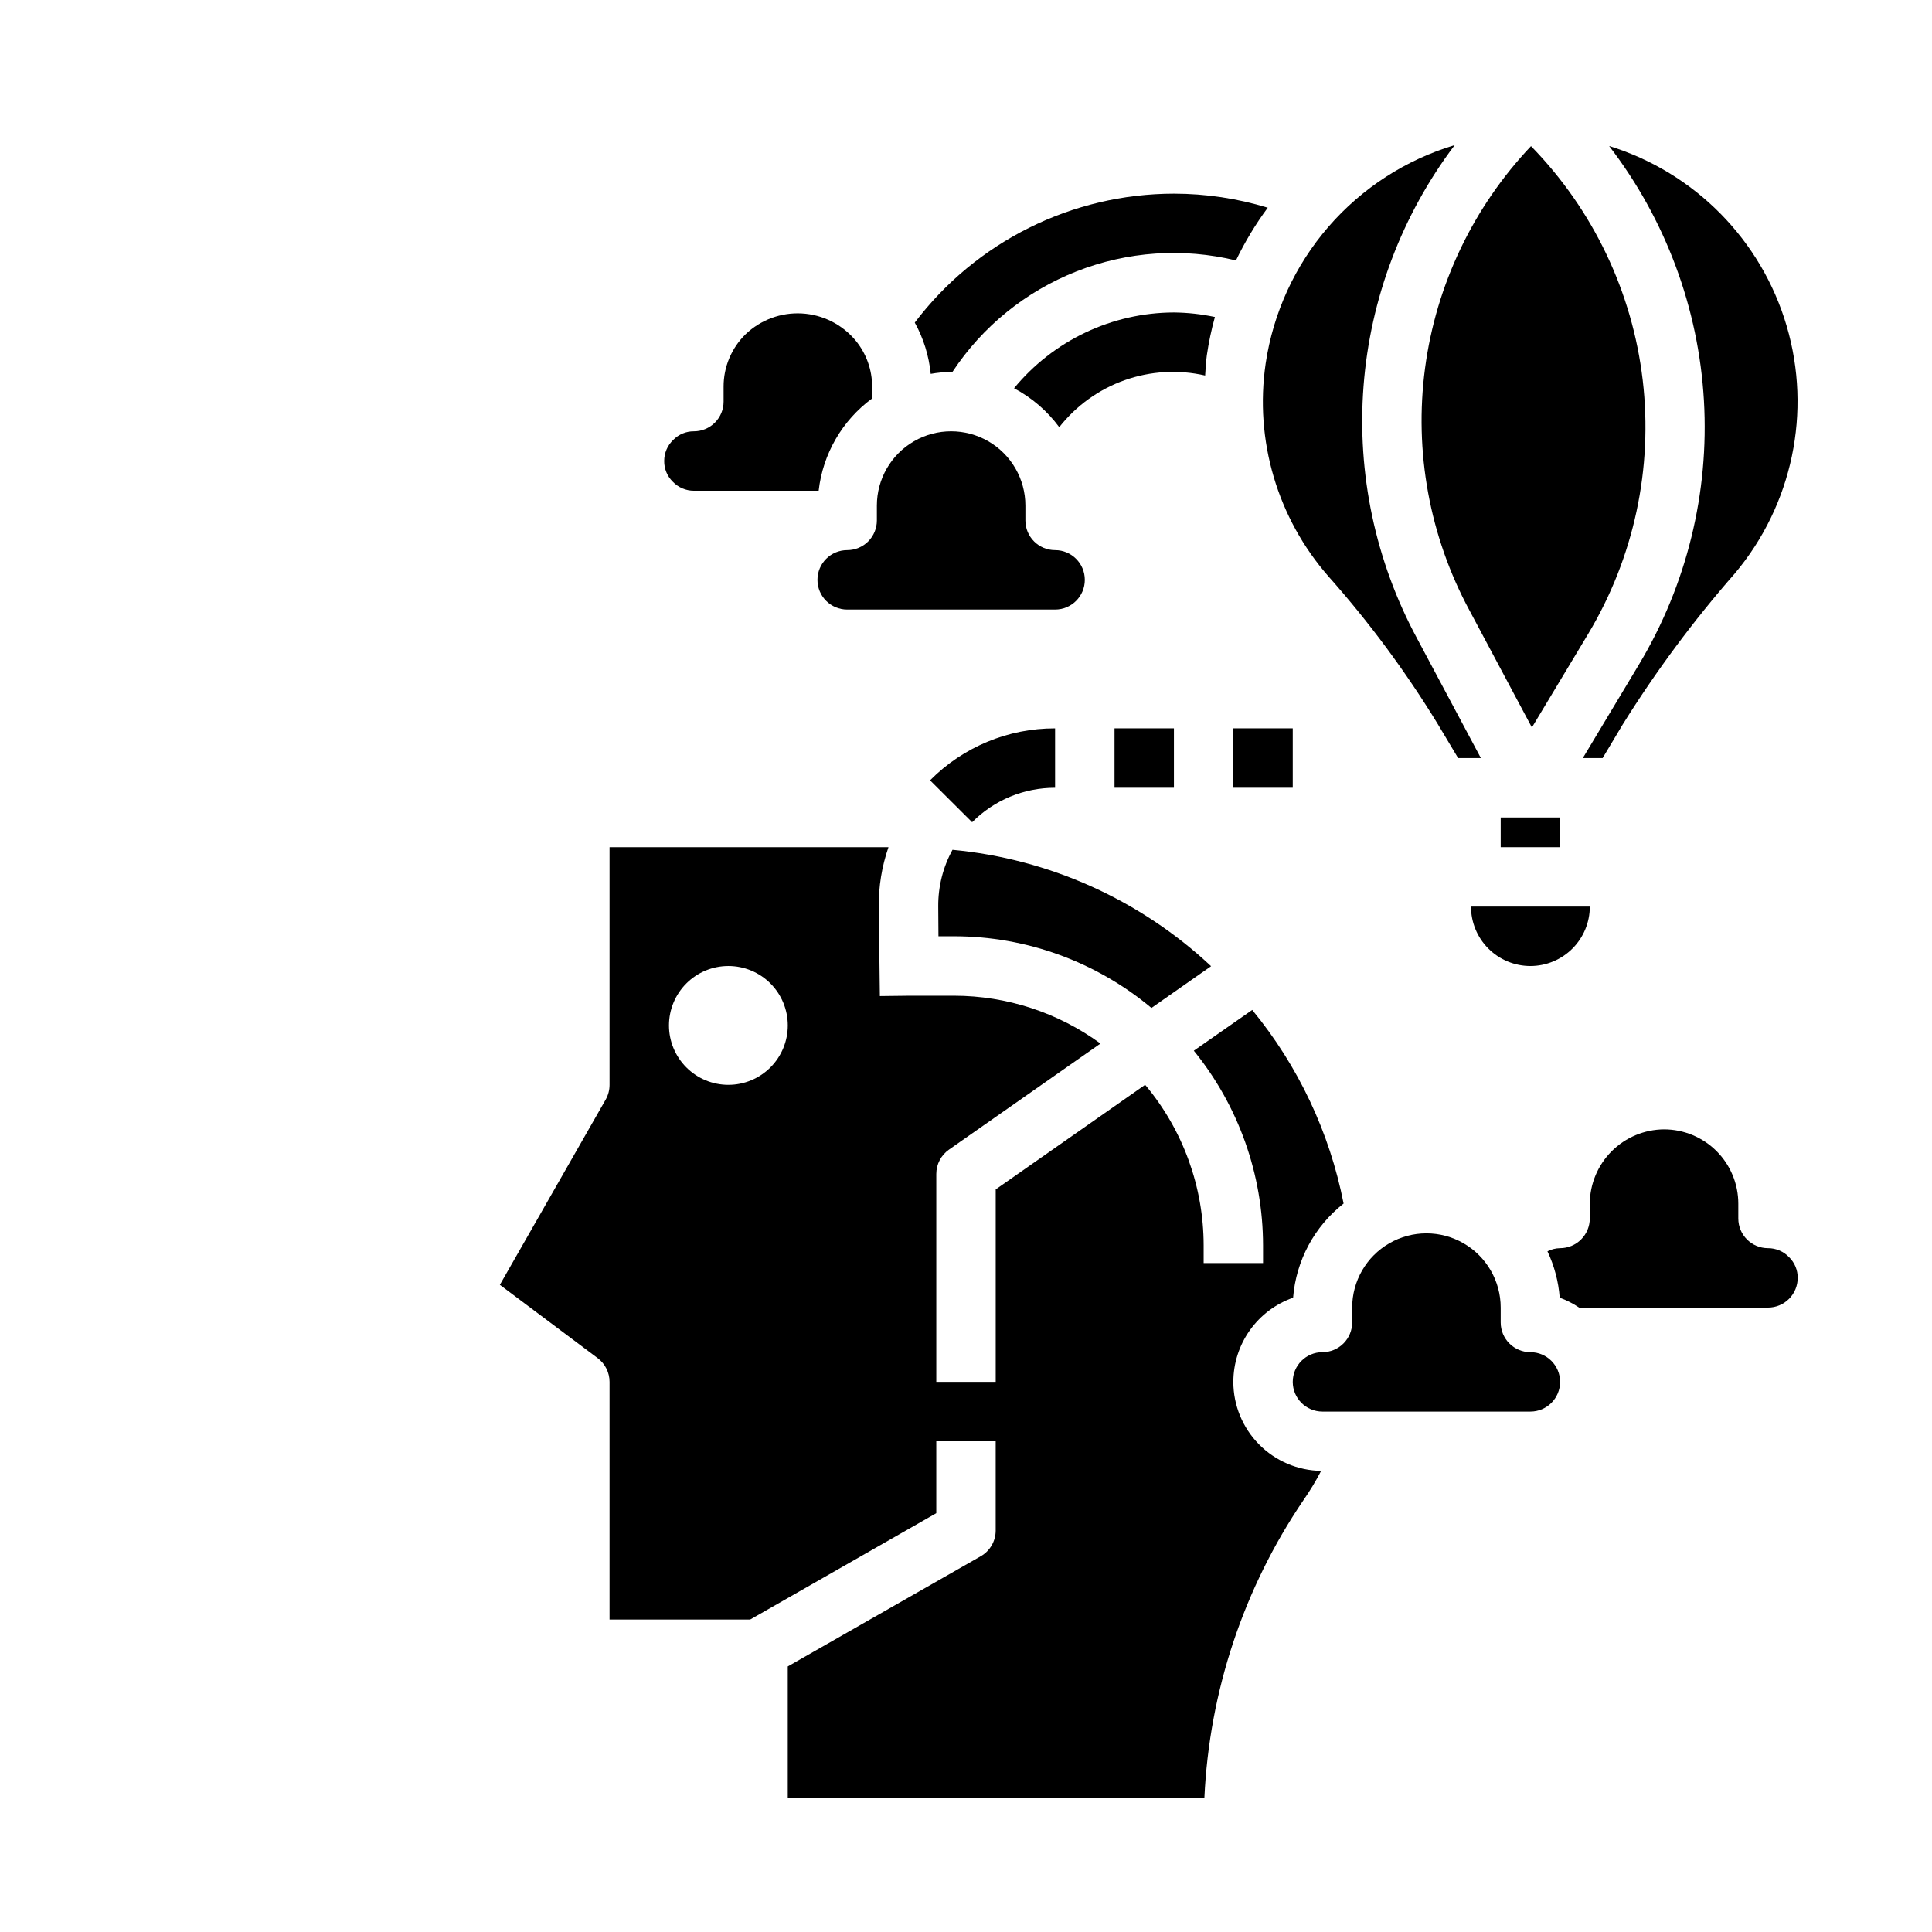
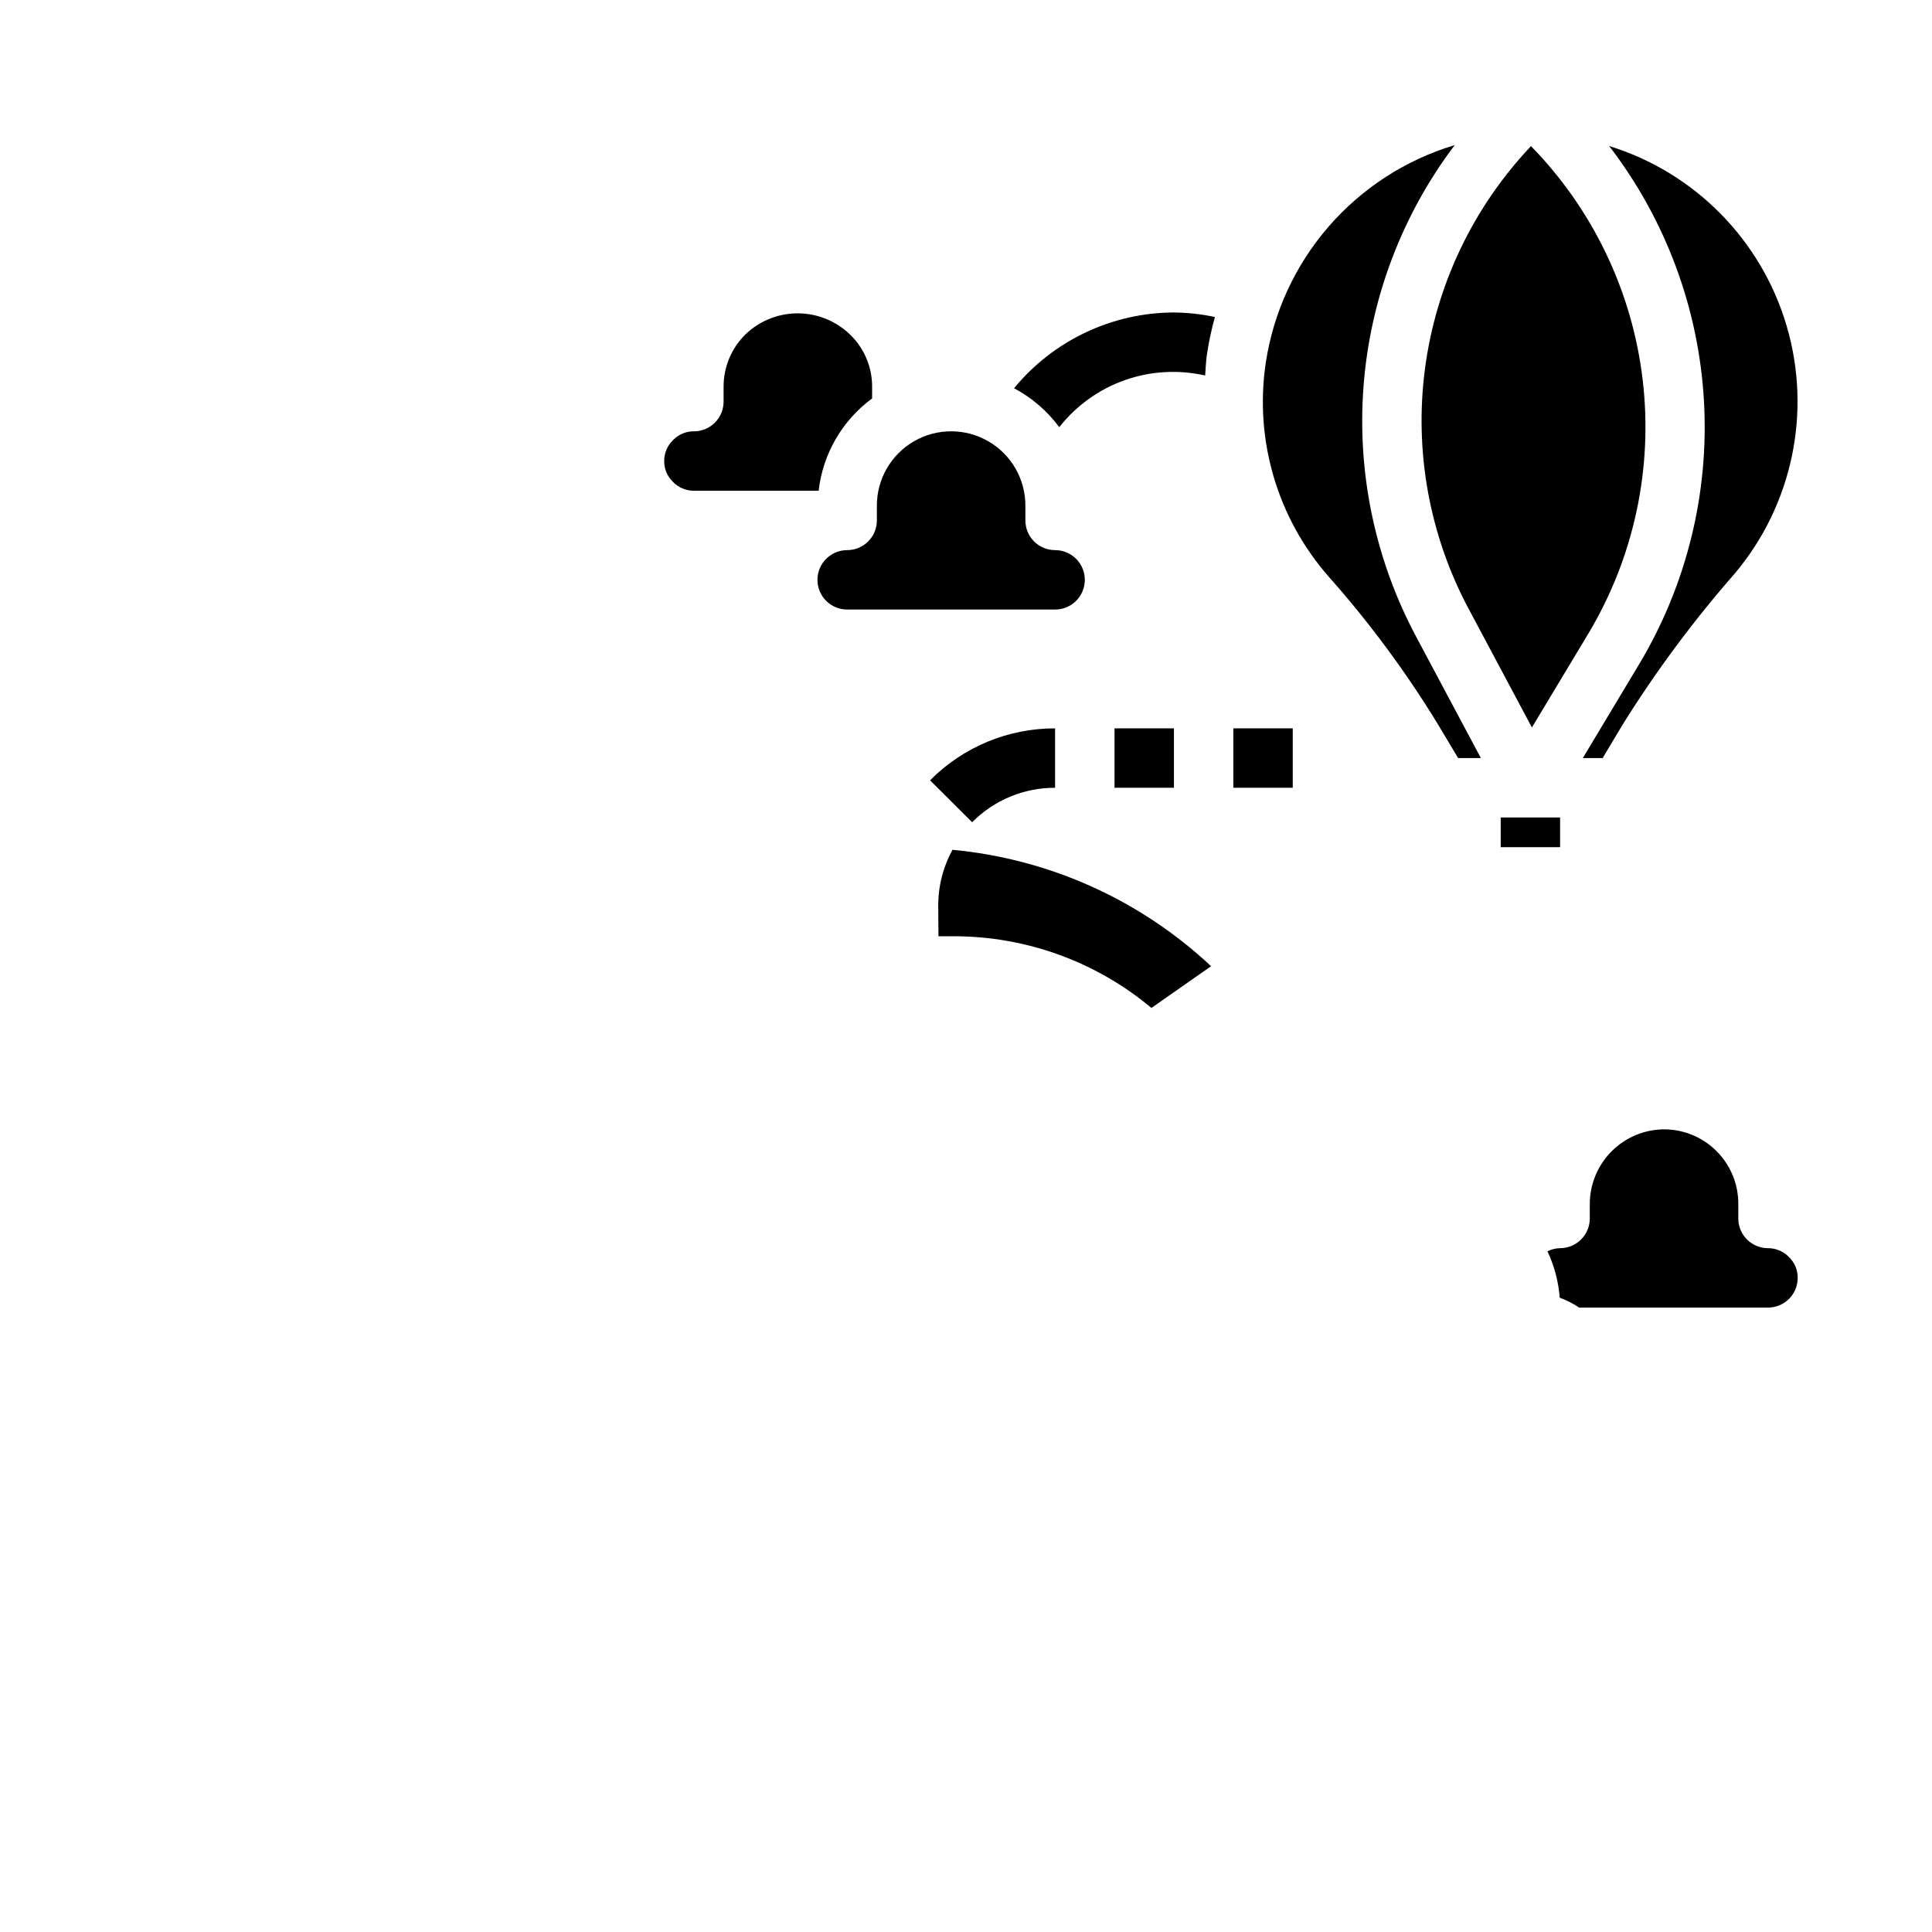
<svg xmlns="http://www.w3.org/2000/svg" fill="#000000" width="800px" height="800px" version="1.1" viewBox="144 144 512 512">
  <g>
    <path d="m470.85 337.02h15.742v15.742h-15.742z" />
    <path d="m439.36 337.02h15.742v15.742h-15.742z" />
    <path d="m496.1 296.8c10.793 12.156 20.48 25.246 28.953 39.125l5.359 8.965h6.031l-16.941-31.762v-0.004c-11.012-20.453-15.922-43.641-14.148-66.805 1.777-23.164 10.16-45.332 24.16-63.867-12.98 3.891-24.586 11.398-33.461 21.645-8.871 10.246-14.641 22.809-16.637 36.215-2.988 20.363 3.109 41.016 16.684 56.488z" />
    <path d="m541.7 360.64h15.742v7.871h-15.742z" />
-     <path d="m396.06 242.56h0.348c7.961-12.055 19.449-21.363 32.898-26.648 13.445-5.289 28.195-6.301 42.238-2.894 2.359-4.914 5.18-9.594 8.422-13.973-8.059-2.461-16.438-3.715-24.867-3.719-26.977 0.02-52.387 12.66-68.676 34.168 2.324 4.191 3.758 8.816 4.223 13.586 1.789-0.312 3.598-0.488 5.414-0.52z" />
    <path d="m327.89 274.05h33.062c1.109-9.77 6.246-18.633 14.168-24.453v-3.102c0.016-4.481-1.539-8.824-4.398-12.277-3.543-4.246-8.688-6.836-14.207-7.148s-10.922 1.68-14.918 5.504c-3.75 3.66-5.856 8.684-5.836 13.922v3.938c0 2.09-0.828 4.09-2.305 5.566-1.477 1.477-3.477 2.305-5.566 2.305-2.055-0.02-4.027 0.801-5.465 2.269-1.543 1.453-2.414 3.484-2.406 5.606-0.02 2.051 0.797 4.023 2.258 5.461 1.461 1.543 3.492 2.414 5.613 2.41z" />
-     <path d="m549.57 400c4.176 0 8.18-1.66 11.133-4.613s4.613-6.957 4.613-11.133h-31.488c0 4.176 1.656 8.18 4.609 11.133s6.957 4.613 11.133 4.613z" />
    <path d="m578.39 320.02-14.926 24.875h5.25l5.32-8.902h0.004c8.812-14.125 18.754-27.516 29.723-40.039 15.273-18.176 20.426-42.793 13.723-65.57-6.699-22.773-24.363-40.68-47.043-47.691 14.945 19.449 23.699 42.949 25.117 67.441 1.418 24.488-4.562 48.84-17.168 69.887z" />
    <path d="m455.1 226.81c-16.41 0.043-31.945 7.406-42.367 20.082 4.719 2.5 8.812 6.027 11.98 10.32 4.484-5.711 10.5-10.035 17.344-12.461 6.844-2.422 14.238-2.852 21.316-1.234 0.133-1.785 0.203-3.574 0.449-5.359v-0.004c0.5-3.422 1.215-6.812 2.141-10.145-3.57-0.762-7.211-1.164-10.863-1.199z" />
    <path d="m368.51 289.79c-4.348 0-7.875 3.527-7.875 7.875 0 4.348 3.527 7.871 7.875 7.871h55.105-0.004c4.348 0 7.875-3.523 7.875-7.871 0-4.348-3.527-7.875-7.875-7.875-4.348 0-7.871-3.523-7.871-7.871v-3.938c0-7.031-3.75-13.527-9.84-17.043s-13.59-3.516-19.68 0-9.84 10.012-9.84 17.043v3.938c0 2.09-0.828 4.09-2.305 5.566s-3.481 2.305-5.566 2.305z" />
-     <path d="m533.4 305.71 16.57 31.078 14.957-24.875c12.09-20.188 17.156-43.812 14.41-67.18-2.75-23.371-13.16-45.176-29.605-62.008-15.316 16.172-25.145 36.766-28.078 58.848-2.93 22.082 1.18 44.527 11.746 64.137z" />
+     <path d="m533.4 305.71 16.57 31.078 14.957-24.875c12.09-20.188 17.156-43.812 14.41-67.18-2.75-23.371-13.16-45.176-29.605-62.008-15.316 16.172-25.145 36.766-28.078 58.848-2.93 22.082 1.18 44.527 11.746 64.137" />
    <path d="m612.54 474.78c-4.348 0-7.871-3.523-7.871-7.871v-3.934c0-5.223-2.074-10.227-5.766-13.918s-8.695-5.766-13.914-5.766c-5.211 0.035-10.195 2.117-13.879 5.801-3.684 3.684-5.769 8.672-5.801 13.883v3.938-0.004c0 2.09-0.832 4.09-2.309 5.566-1.477 1.477-3.477 2.305-5.566 2.305-1.164 0.02-2.309 0.305-3.344 0.836 1.828 3.863 2.93 8.027 3.25 12.289 1.816 0.66 3.547 1.539 5.148 2.621h50.051c2.09 0 4.09-0.828 5.566-2.305 1.477-1.477 2.305-3.481 2.305-5.566 0.016-2.055-0.797-4.023-2.258-5.465-1.461-1.543-3.488-2.414-5.613-2.41z" />
-     <path d="m549.57 502.34c-4.348 0-7.871-3.527-7.871-7.875v-3.938 0.004c0-7.031-3.75-13.527-9.84-17.043-6.09-3.516-13.59-3.516-19.68 0-6.09 3.516-9.84 10.012-9.84 17.043v3.934c0 2.09-0.832 4.094-2.309 5.566-1.473 1.477-3.477 2.309-5.566 2.309-4.348 0-7.871 3.523-7.871 7.871 0 4.348 3.523 7.871 7.871 7.871h55.105c4.348 0 7.871-3.523 7.871-7.871 0-4.348-3.523-7.871-7.871-7.871z" />
    <path d="m396.85 392.12c19.117 0.008 37.625 6.731 52.293 18.996l15.809-11.066h-0.004c-18.789-17.598-42.895-28.449-68.523-30.844-2.516 4.582-3.816 9.73-3.781 14.957l0.055 7.957z" />
-     <path d="m470.85 510.21c0.004-4.898 1.531-9.676 4.371-13.672 2.836-3.992 6.844-7.008 11.465-8.629 0.777-9.824 5.633-18.875 13.383-24.957-3.699-18.844-12.02-36.473-24.215-51.309l-15.477 10.801c11.844 14.59 18.32 32.801 18.344 51.594v4.684h-15.742v-4.684c-0.012-15.477-5.438-30.465-15.336-42.359l-0.184-0.188-39.586 27.715v51.004h-15.746v-55.105c0.004-2.566 1.258-4.973 3.363-6.445l40.148-28.109v-0.004c-11.266-8.219-24.844-12.656-38.785-12.672h-11.809l-7.871 0.094-0.285-23.617c-0.07-5.387 0.801-10.746 2.566-15.836h-73.918v62.977c0.004 1.379-0.355 2.734-1.039 3.934l-28.031 49.066 25.922 19.422c1.98 1.484 3.148 3.82 3.148 6.297v62.977h37.273l49.316-28.184v-19.051h15.742v23.617h0.004c0.004 2.82-1.496 5.426-3.938 6.832l-51.168 29.223v34.793h110.41c1.309-28.184 10.379-55.461 26.215-78.812 1.742-2.496 3.32-5.106 4.723-7.809-6.199-0.094-12.113-2.617-16.465-7.027-4.356-4.414-6.797-10.359-6.805-16.559zm-133.82-78.719c-4.176 0-8.18-1.66-11.133-4.613s-4.613-6.957-4.613-11.133c0-4.176 1.66-8.18 4.613-11.133s6.957-4.609 11.133-4.609c4.176 0 8.18 1.656 11.133 4.609s4.609 6.957 4.609 11.133c0 4.176-1.656 8.18-4.609 11.133s-6.957 4.613-11.133 4.613z" />
    <path d="m423.61 352.77v-15.742c-12.441-0.035-24.379 4.926-33.133 13.766l11.148 11.109c5.809-5.863 13.73-9.156 21.984-9.133z" />
  </g>
</svg>